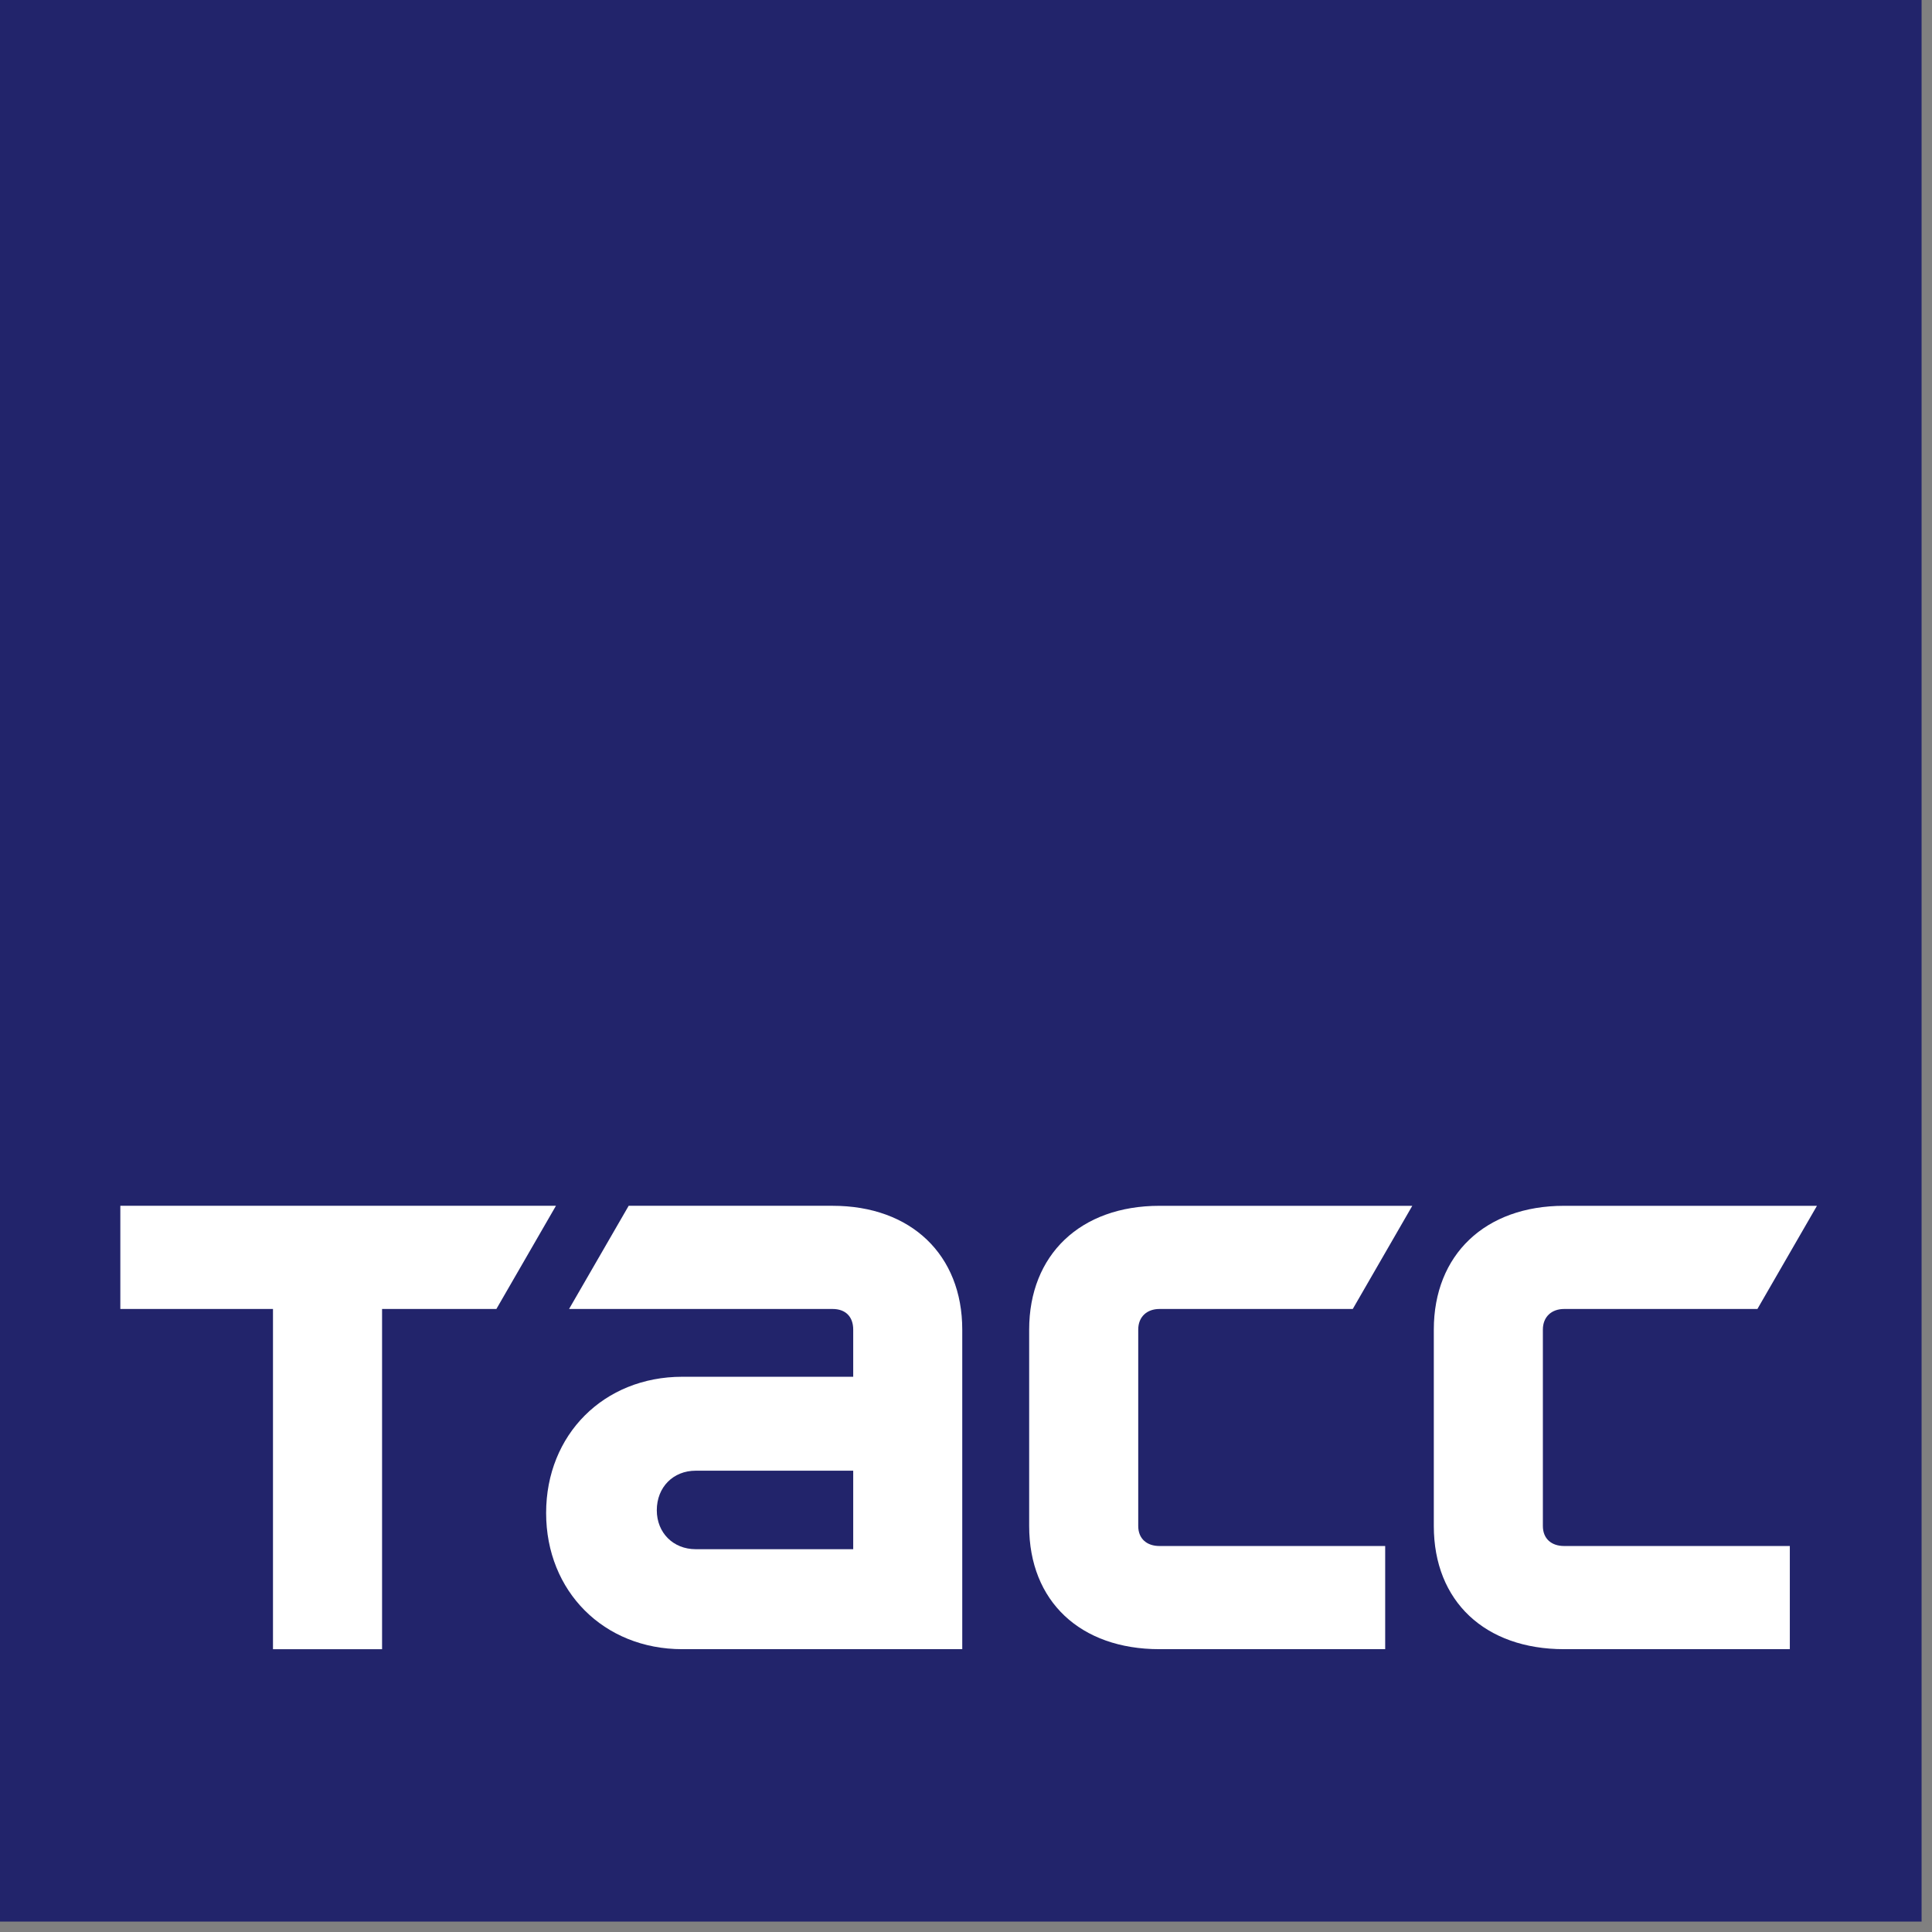
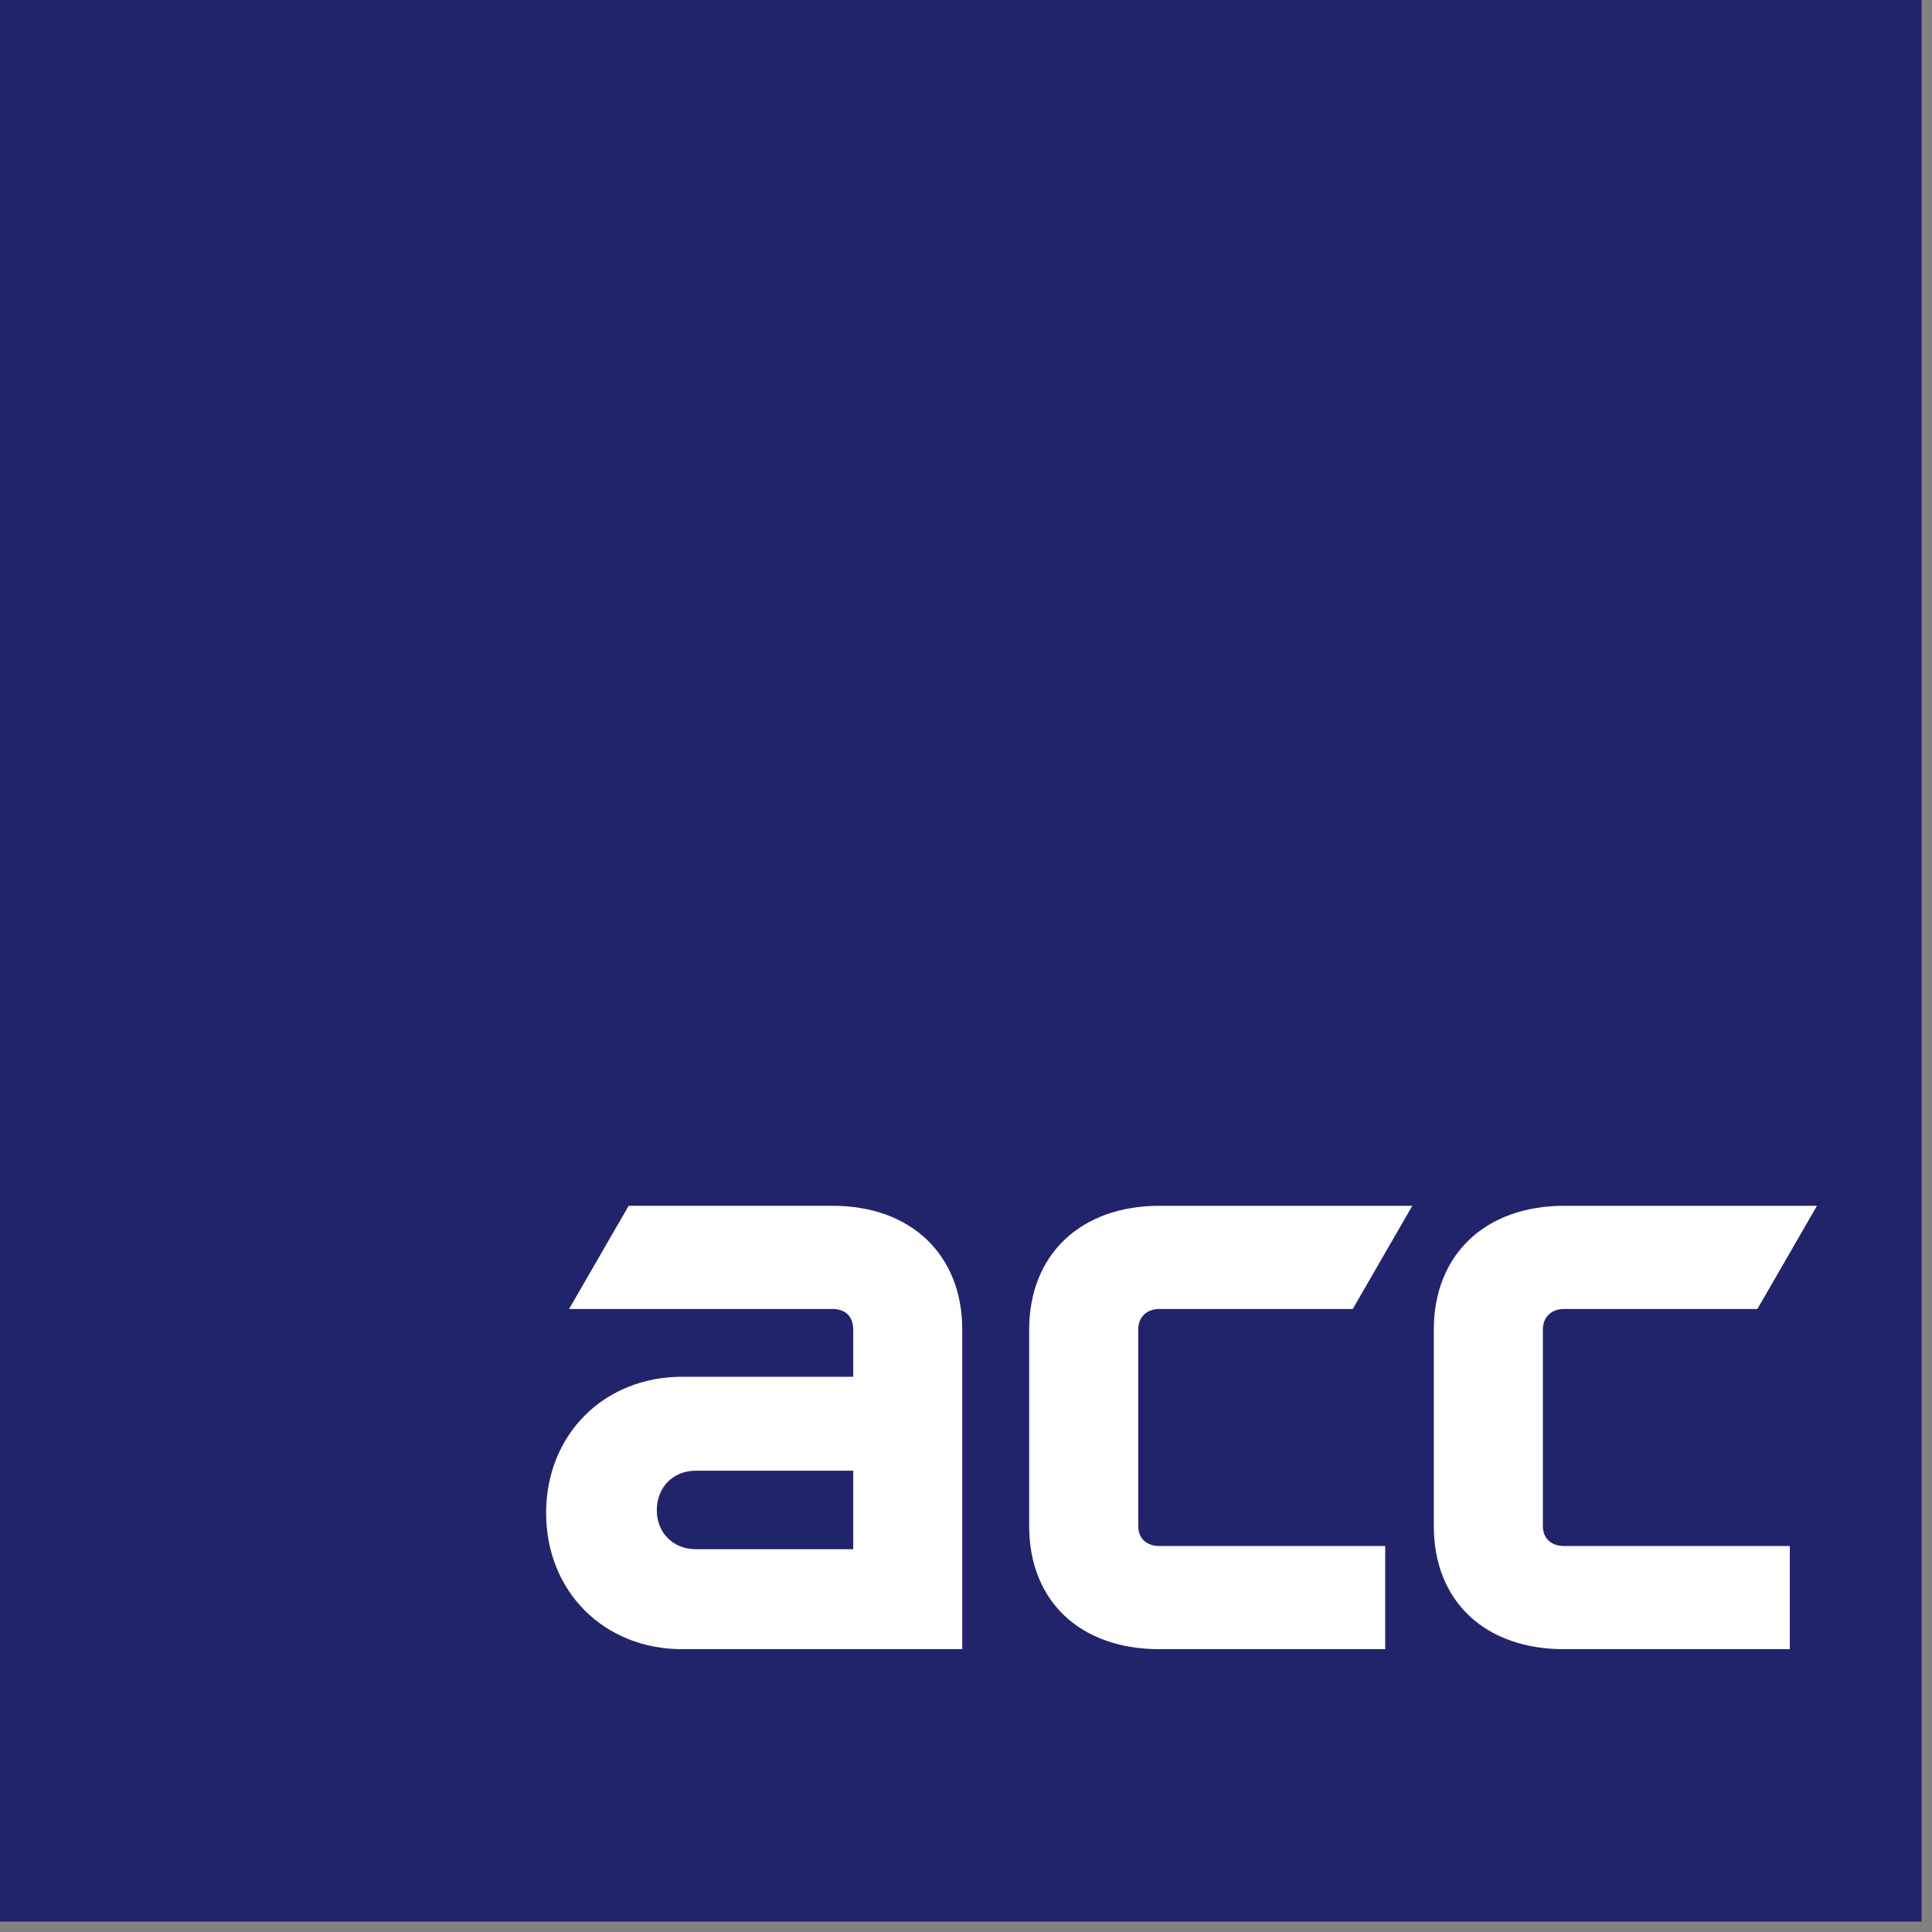
<svg xmlns="http://www.w3.org/2000/svg" width="95" height="95" viewBox="0 0 95 95" fill="none">
  <rect x="0" y="0" width="95" height="95" fill="#808080" stroke="none" />
  <path d="M0 94.488H94.488V4.57764e-05H0V94.488Z" fill="#22246B" />
-   <path d="M5.917 59.291H27.337L24.409 64.364H18.787V81.094H13.423V64.364H5.917V59.291Z" fill="white" />
  <path d="M57.012 64.365C56.404 64.365 55.969 64.743 55.969 65.38V75.035C55.969 75.673 56.404 76.02 57.012 76.02H68.112V81.093H57.012C53.128 81.093 50.606 78.745 50.606 75.035V65.38C50.606 61.699 53.128 59.292 57.012 59.292H69.445L66.518 64.365H57.012Z" fill="white" />
  <path d="M41.954 76.177H34.208C33.104 76.177 32.296 75.369 32.296 74.263C32.296 73.125 33.104 72.317 34.208 72.317H41.954V76.177ZM40.941 59.291H30.913L27.982 64.365H40.941C41.578 64.365 41.954 64.743 41.954 65.38V67.698H33.549C29.694 67.698 26.854 70.541 26.854 74.396C26.854 78.253 29.694 81.093 33.549 81.093H47.316V65.38C47.316 61.699 44.796 59.291 40.941 59.291" fill="white" />
  <path d="M76.909 64.365C76.301 64.365 75.866 64.743 75.866 65.38V75.035C75.866 75.673 76.301 76.02 76.909 76.02H88.009V81.093H76.909C73.026 81.093 70.503 78.745 70.503 75.035V65.38C70.503 61.699 73.026 59.292 76.909 59.292H89.343L86.415 64.365H76.909Z" fill="white" />
</svg>